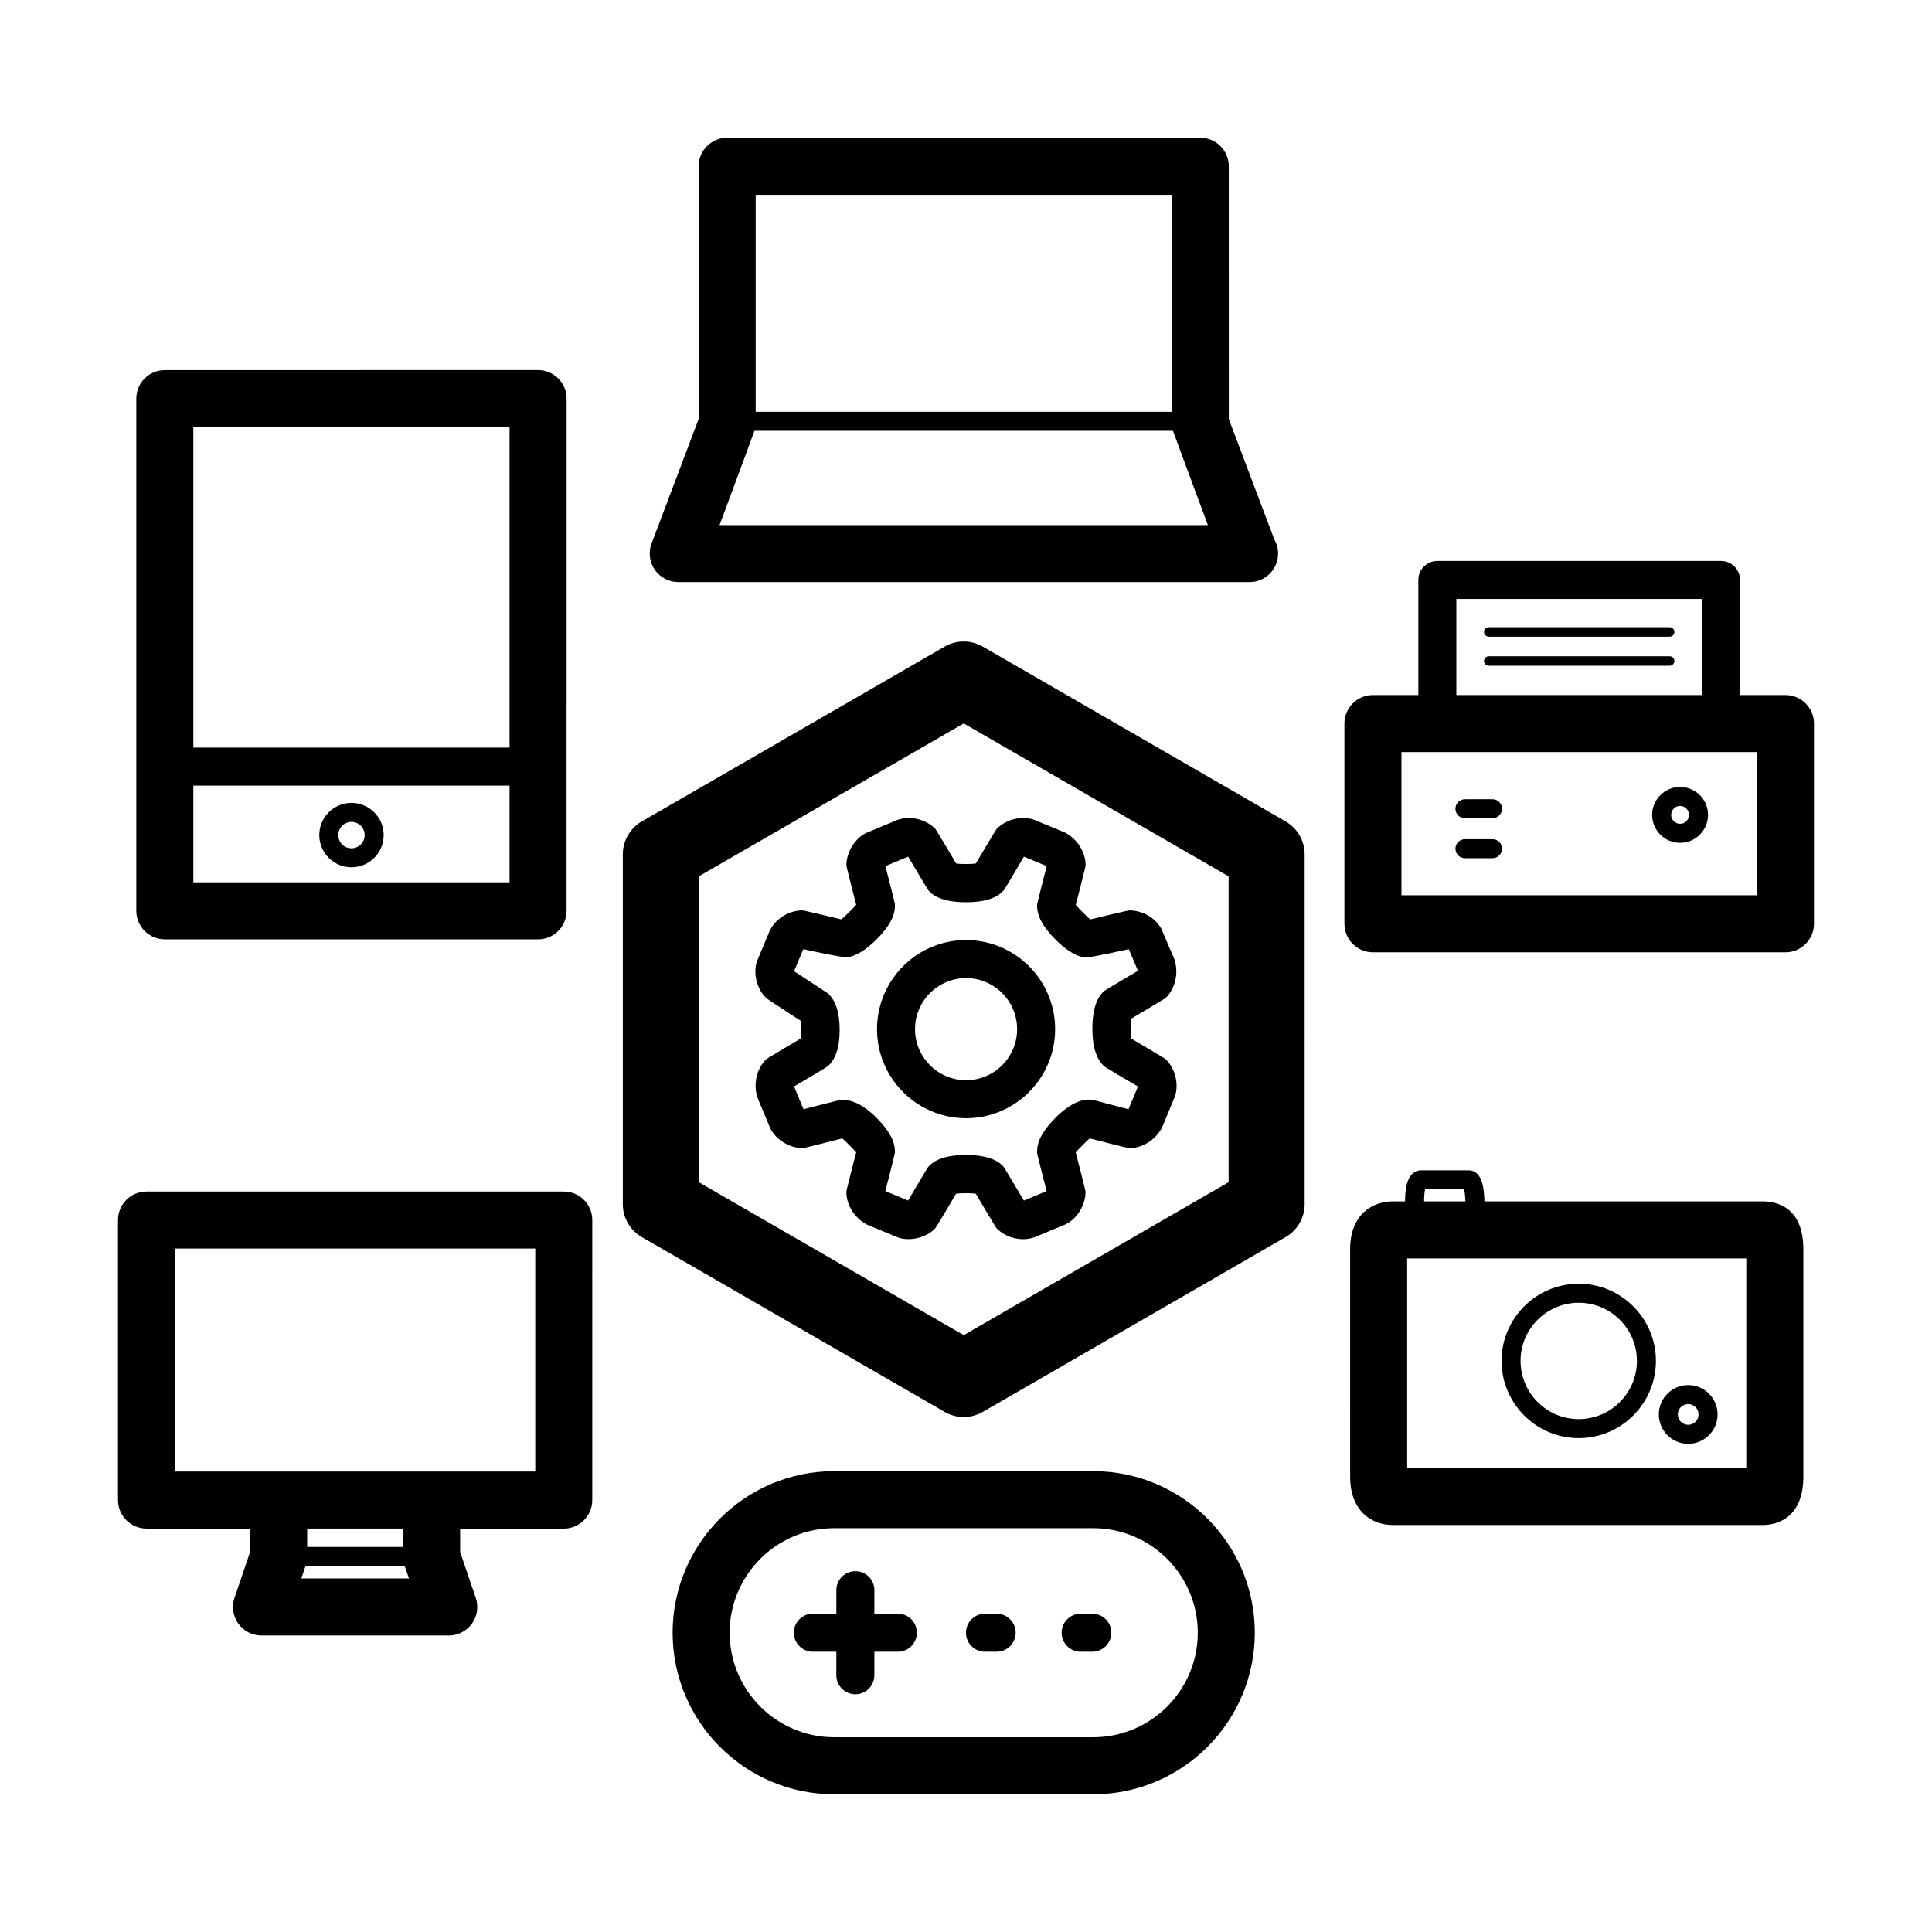
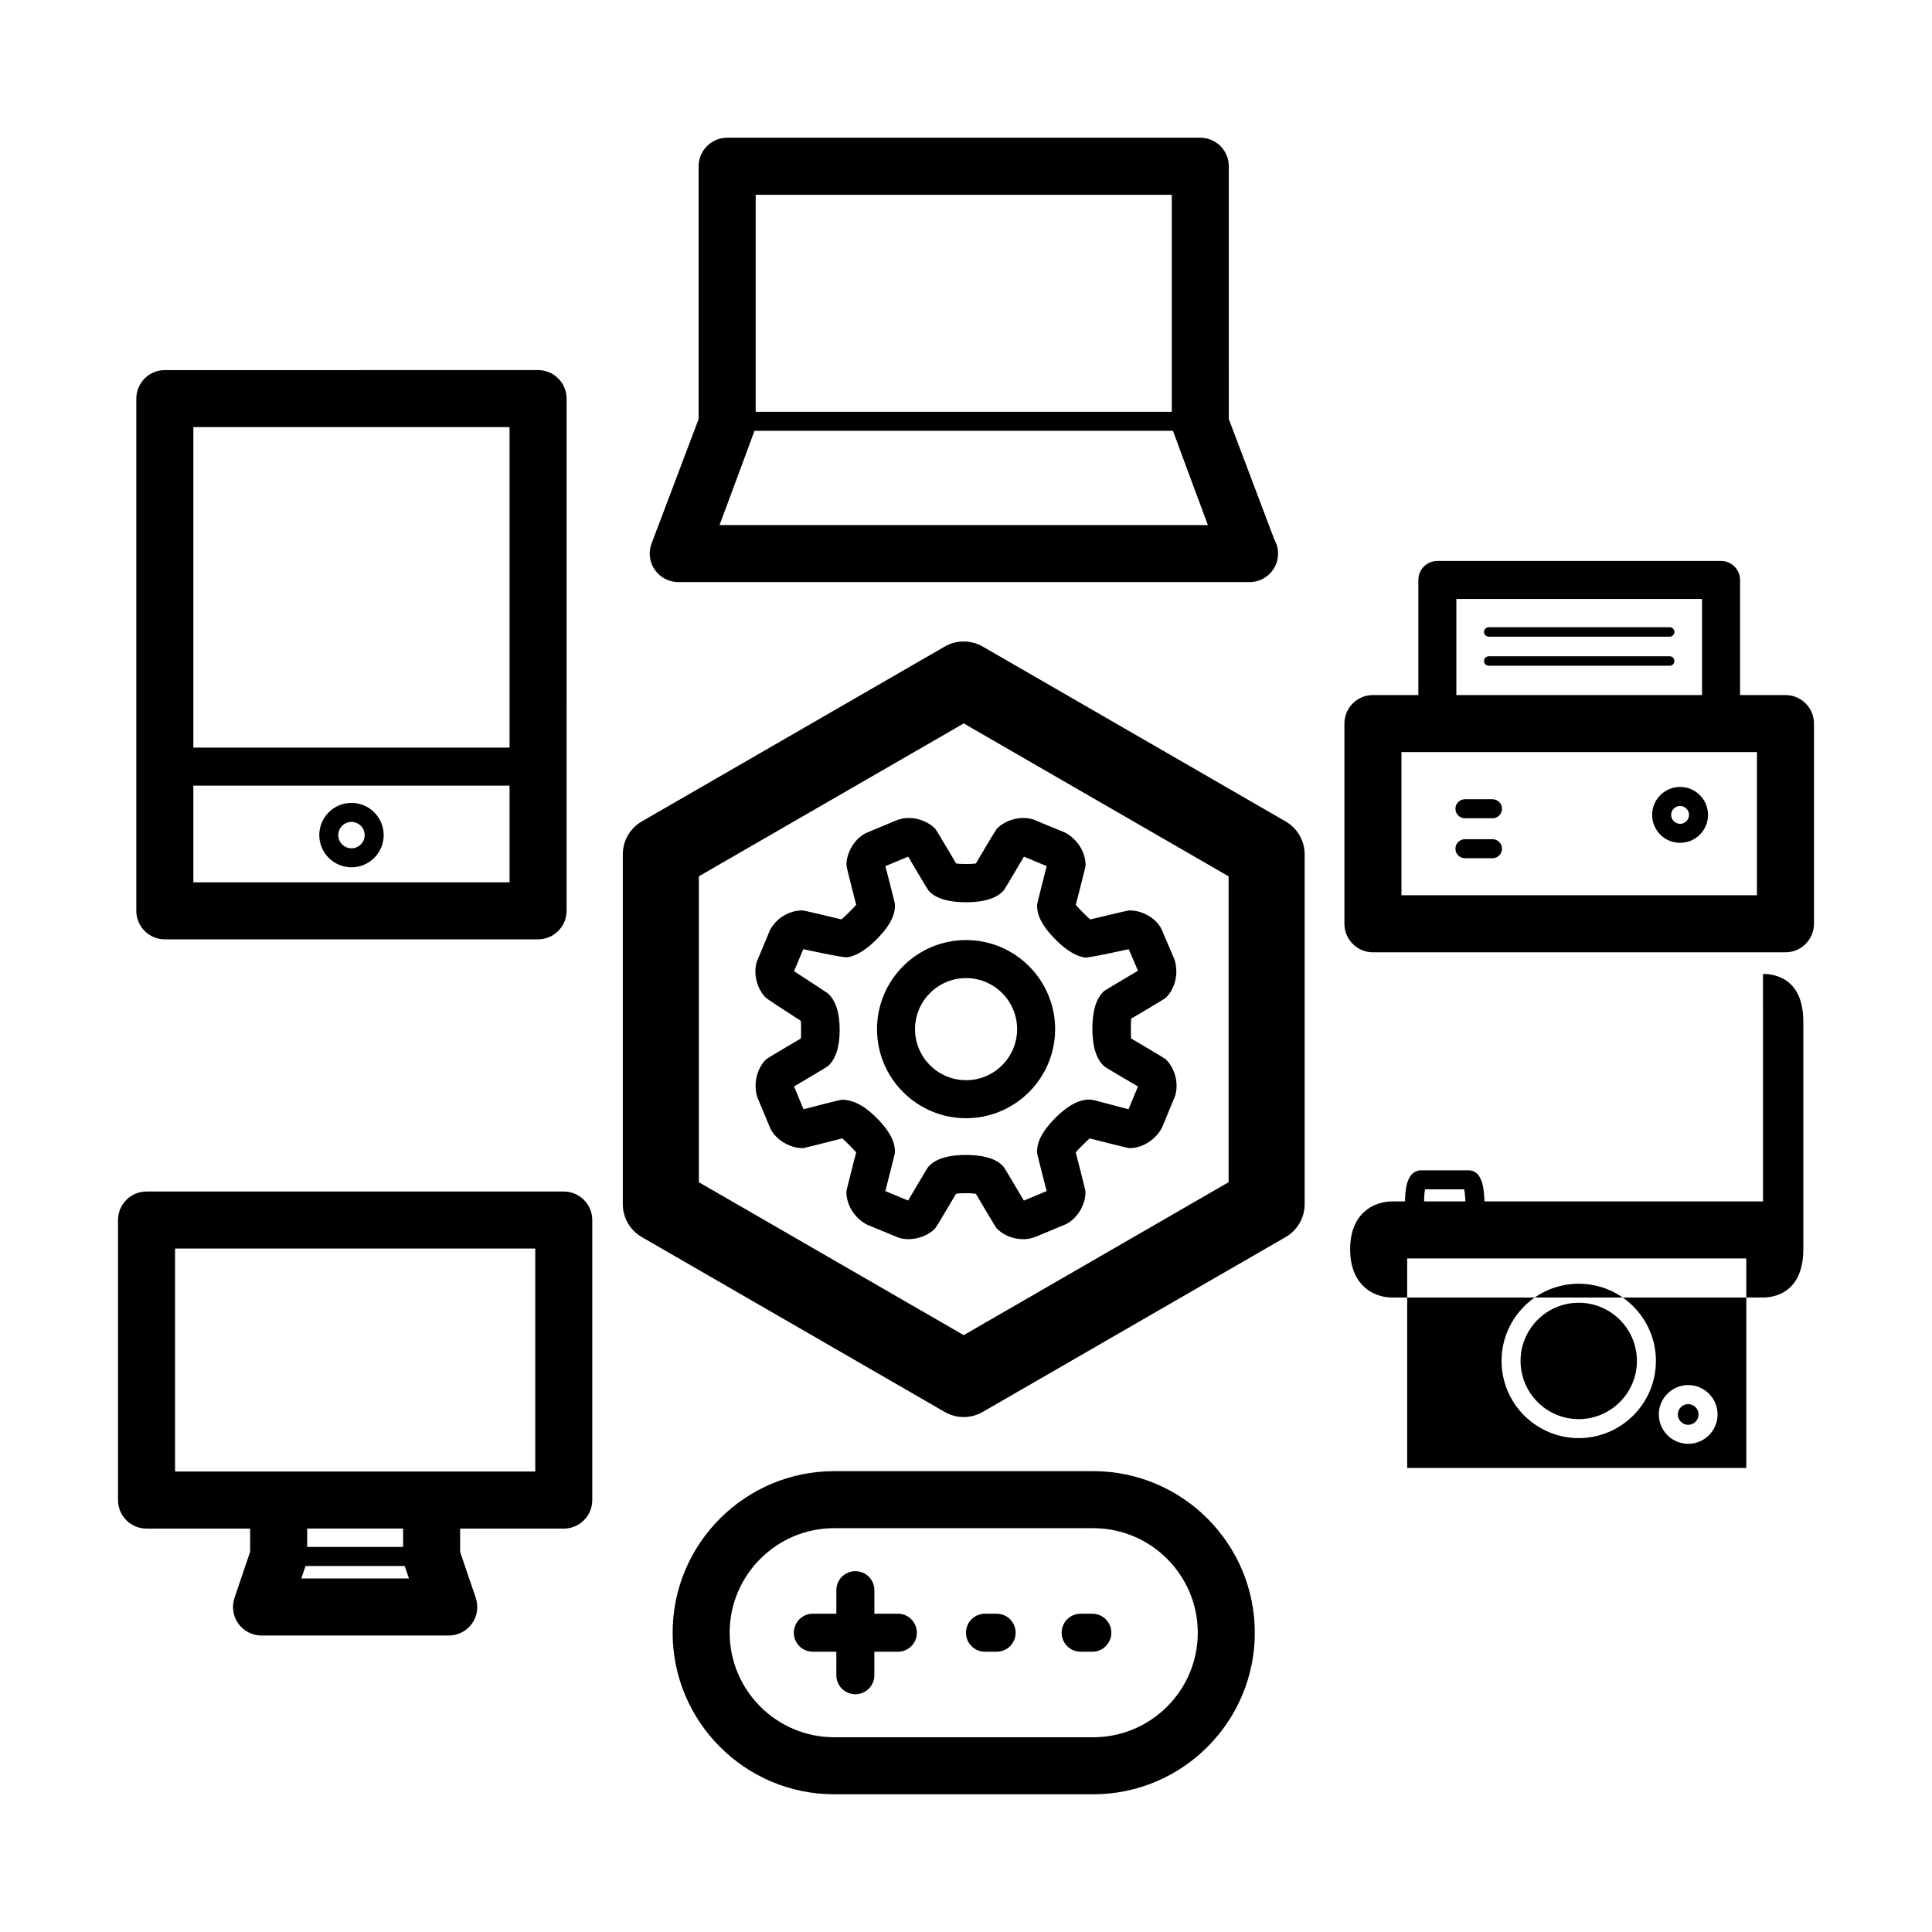
<svg xmlns="http://www.w3.org/2000/svg" fill="#000000" width="800px" height="800px" version="1.1" viewBox="144 144 512 512">
-   <path d="m443.77 419.21c-0.105-0.559-0.105-4.695 0-5.254 0 0 8.883-5.231 9.176-5.516 2.449-2.379 3.488-6.449 2.309-10.16l-3.445-8.066c-1.5-2.918-4.992-4.953-8.531-4.953-0.406 0-10.328 2.398-10.328 2.398-0.551-0.363-3.606-3.473-3.859-3.856 0 0 2.59-10.012 2.594-10.418 0.051-3.422-2.102-7.031-5.512-8.781l-8.359-3.445c-3.285-1.031-7.34 0.082-9.672 2.481-0.281 0.297-5.516 9.176-5.516 9.176-1.117 0.215-4.133 0.215-5.25 0 0 0-5.234-8.883-5.516-9.176-1.742-1.793-4.383-2.867-7.062-2.867-0.941 0-1.84 0.137-3.055 0.543l-8.289 3.465c-3.027 1.559-5.184 5.176-5.141 8.602 0.004 0.406 2.59 10.398 2.59 10.398-0.238 0.348-3.406 3.531-3.941 3.859 0 0-9.883-2.379-10.293-2.379-3.492 0-6.984 2.035-8.652 5.309l-3.449 8.266c-1.023 3.254 0.039 7.332 2.523 9.699 0.227 0.223 9.133 6.004 9.133 6.004 0.098 0.488 0.105 4.168 0.012 4.66 0 0-8.898 5.238-9.191 5.523-2.453 2.379-3.496 6.453-2.324 10.125l3.465 8.293c1.535 2.973 5.106 5.129 8.59 5.129 0.414-0.004 10.402-2.586 10.402-2.586 0.559 0.379 3.477 3.356 3.715 3.707 0 0-2.586 9.984-2.59 10.395-0.051 3.422 2.102 7.031 5.512 8.781l8.293 3.422c3.215 1.047 7.387-0.035 9.738-2.457 0.281-0.297 5.512-9.168 5.512-9.168 1.125-0.215 4.133-0.215 5.254 0 0 0 5.231 8.879 5.512 9.168 1.742 1.793 4.383 2.867 7.062 2.867 0.941 0 1.84-0.137 3.055-0.543l8.305-3.461c3.019-1.566 5.168-5.18 5.125-8.602-0.004-0.406-2.59-10.395-2.59-10.395 0.238-0.352 3.152-3.324 3.719-3.707 0 0 10.047 2.586 10.48 2.586 3.402 0 6.984-2.156 8.695-5.508l3.445-8.344c1.02-3.246-0.023-7.32-2.473-9.699-0.293-0.285-9.176-5.516-9.176-5.516zm-0.711 18.754-8.984-2.367c-3.188-0.855-7.008 1.094-10.918 5.199-3.082 3.25-4.457 6.019-4.312 8.793 0.016 0.363 2.527 10.062 2.527 10.062l-6.035 2.519s-5.144-8.711-5.375-8.969c-0.699-0.77-2.82-3.125-9.965-3.125-7.141 0-9.266 2.348-10.027 3.188-0.242 0.262-5.309 8.891-5.309 8.891l-6.039-2.504s2.519-9.777 2.535-10.133c0.141-2.699-1.234-5.477-4.316-8.727-3.379-3.551-6.535-5.356-9.812-5.356h-0.035c-0.363 0.016-10.051 2.527-10.051 2.527l-2.508-6.039s8.707-5.133 8.961-5.367c2.102-1.898 3.125-5.059 3.125-9.656 0-4.535-1.055-7.785-3.129-9.656-0.203-0.176-8.961-5.863-8.961-5.863l2.445-5.844s10.918 2.414 11.758 2.141c1.594-0.25 4.375-1.254 8.219-5.297 3.082-3.25 4.457-6.019 4.312-8.801-0.016-0.359-2.527-10.047-2.527-10.047l6.039-2.508s5.141 8.695 5.367 8.953c0.699 0.77 2.82 3.129 9.969 3.129 7.148 0 9.27-2.359 10.027-3.195 0.238-0.266 5.309-8.891 5.309-8.891l6.039 2.508s-2.519 9.793-2.535 10.148c-0.141 2.719 1.234 5.5 4.316 8.75 3.785 3.981 6.519 5.039 8.273 5.316 0.828 0.238 11.695-2.207 11.695-2.207l2.434 5.727s-8.695 5.133-8.953 5.367c-0.77 0.699-3.125 2.828-3.125 9.965 0 7.141 2.348 9.266 3.309 10.125 0.23 0.203 8.777 5.211 8.777 5.211zm-43.039-44.836c-13.012 0-23.602 10.59-23.602 23.609 0 13.012 10.59 23.602 23.602 23.602s23.602-10.59 23.602-23.602c0-13.02-10.59-23.609-23.602-23.609zm0 37.137c-7.457 0-13.527-6.066-13.527-13.527s6.07-13.531 13.527-13.531 13.527 6.07 13.527 13.531-6.066 13.527-13.527 13.527zm84.691-68.574-80.273-46.34c-3.117-1.797-6.957-1.797-10.078 0l-80.273 46.34c-3.117 1.797-5.039 5.129-5.039 8.727v92.691c0 3.602 1.918 6.926 5.039 8.727l80.273 46.344c1.562 0.902 3.301 1.352 5.039 1.352 1.738 0 3.477-0.449 5.039-1.352l80.273-46.344c3.117-1.797 5.039-5.129 5.039-8.727l-0.004-92.688c0-3.602-1.918-6.926-5.035-8.73zm-15.117 95.609-70.195 40.527-70.195-40.527v-81.062l70.195-40.52 70.195 40.52zm-145.84-159.04h151.29 0.102c4.176 0 7.559-3.387 7.559-7.559 0-1.367-0.363-2.648-1.004-3.758l-12.055-31.891-0.004-66.996c0-4.172-3.379-7.559-7.559-7.559l-125.38 0.004c-4.176 0-7.559 3.387-7.559 7.559v66.996l-12.469 32.98c-0.875 2.324-0.559 4.926 0.852 6.969 1.418 2.031 3.746 3.254 6.227 3.254zm130.78-102.64v57.512l-110.27-0.004v-57.508zm-110.59 62.547h110.9c0.074 0.312 9.262 24.984 9.262 24.984h-129.42s9.184-24.672 9.258-24.984zm-156.26 134.77h98.906c4.176 0 7.559-3.387 7.559-7.559l0.004-135.74c0-4.172-3.379-7.559-7.559-7.559l-98.91 0.004c-4.176 0-7.559 3.387-7.559 7.559v135.74c0.004 4.172 3.383 7.559 7.559 7.559zm7.559-15.113v-25.617h83.793v25.617zm83.793-120.63v84.926h-83.793v-84.926zm154.69 276.68h-68.66c-23.609 0-42.812 19.211-42.812 42.82s19.207 42.812 42.812 42.812h68.66c23.609 0 42.812-19.211 42.812-42.812 0-23.613-19.207-42.82-42.812-42.82zm0 70.516h-68.66c-15.277 0-27.699-12.43-27.699-27.699 0-15.277 12.426-27.703 27.699-27.703h68.66c15.277 0 27.699 12.43 27.699 27.703 0 15.277-12.426 27.699-27.699 27.699zm-46.742-27.699c0 2.785-2.258 5.039-5.039 5.039h-6.227v6.227c0 2.785-2.258 5.039-5.039 5.039s-5.039-2.254-5.039-5.039l0.004-6.227h-6.231c-2.781 0-5.039-2.254-5.039-5.039s2.258-5.039 5.039-5.039h6.231v-6.231c0-2.785 2.258-5.039 5.039-5.039s5.039 2.254 5.039 5.039v6.231h6.227c2.781 0 5.035 2.258 5.035 5.039zm26.176 0c0 2.785-2.258 5.039-5.039 5.039h-3.09c-2.781 0-5.039-2.254-5.039-5.039s2.258-5.039 5.039-5.039h3.09c2.781 0 5.039 2.258 5.039 5.039zm25.355 0c0 2.785-2.258 5.039-5.039 5.039h-3.09c-2.781 0-5.039-2.254-5.039-5.039s2.258-5.039 5.039-5.039h3.09c2.781 0 5.039 2.258 5.039 5.039zm172.7-114.31h-73.816c-0.117-2.918-0.363-8.23-4.258-8.23h-12.531c-0.922 0-1.793 0.371-2.465 1.059-1.195 1.219-1.777 3.664-1.789 7.176h-3.316c-5.184 0-11.238 3.316-11.238 12.664l0.004 60.277c0 9.461 6.055 12.816 11.238 12.816h98.172c2.508 0 10.688-0.926 10.688-12.816v-60.281c0-11.43-7.473-12.664-10.688-12.664zm-89.551-3.195h10.359c0.121 0.543 0.25 1.527 0.328 3.195h-10.953c0.008-1.32 0.109-2.5 0.266-3.195zm85.125 73.844h-89.871v-55.535h89.871zm-15.398-6.398c4.293 0 7.785-3.492 7.785-7.785 0-4.293-3.492-7.785-7.785-7.785s-7.785 3.492-7.785 7.785c0.004 4.293 3.492 7.785 7.785 7.785zm0-10.527c1.512 0 2.746 1.23 2.746 2.746s-1.234 2.746-2.746 2.746-2.746-1.23-2.746-2.746c0-1.52 1.23-2.746 2.746-2.746zm-29.008 9.012c11.281 0 20.453-9.176 20.453-20.461 0-11.273-9.176-20.453-20.453-20.453-11.281 0-20.453 9.176-20.453 20.453 0 11.285 9.172 20.461 20.453 20.461zm0-35.871c8.504 0 15.418 6.914 15.418 15.418s-6.918 15.422-15.418 15.422-15.418-6.918-15.418-15.422 6.914-15.418 15.418-15.418zm-268.98-29.477h-110.57c-4.176 0-7.559 3.387-7.559 7.559v74.207c0 4.172 3.379 7.559 7.559 7.559h27.457v6.152l-4.141 12.203c-0.781 2.309-0.406 4.852 1.012 6.832 1.422 1.98 3.707 3.152 6.141 3.152h49.629c2.438 0 4.727-1.176 6.144-3.16 1.422-1.984 1.793-4.527 1.008-6.836l-4.141-12.141v-6.195h27.457c4.176 0 7.559-3.387 7.559-7.559l0.004-74.219c-0.004-4.172-3.387-7.555-7.562-7.555zm-69.551 102.54 1.125-3.305h26.273l1.129 3.305zm26.984-8.344h-25.426v-4.883h25.426zm35.008-19.996h-95.449v-59.09h95.457v59.09zm331.32-205.77h-12.031v-30.496c0-2.785-2.258-5.039-5.039-5.039h-75.176c-2.781 0-5.039 2.254-5.039 5.039v30.496h-12.031c-4.176 0-7.559 3.387-7.559 7.559v53.055c0 4.172 3.379 7.559 7.559 7.559h109.32c4.176 0 7.559-3.387 7.559-7.559v-53.059c0-4.172-3.383-7.555-7.559-7.555zm-87.211-25.457h65.105v25.457h-65.105zm79.652 78.512h-94.199v-37.941h94.203zm-79.898-22.922c0-1.391 1.129-2.519 2.519-2.519h7.309c1.391 0 2.519 1.129 2.519 2.519s-1.129 2.519-2.519 2.519h-7.309c-1.391 0-2.519-1.129-2.519-2.519zm0 10.586c0-1.391 1.129-2.519 2.519-2.519h7.309c1.391 0 2.519 1.129 2.519 2.519s-1.129 2.519-2.519 2.519h-7.309c-1.391-0.004-2.519-1.129-2.519-2.519zm59.535-1.555c4.086 0 7.406-3.32 7.406-7.406 0-4.086-3.324-7.406-7.406-7.406s-7.406 3.32-7.406 7.406c0 4.086 3.32 7.406 7.406 7.406zm0-9.773c1.305 0 2.367 1.062 2.367 2.367 0 1.305-1.062 2.367-2.367 2.367-1.305 0-2.367-1.062-2.367-2.367 0-1.305 1.062-2.367 2.367-2.367zm-51.961-46.117c0-0.695 0.562-1.258 1.258-1.258h47.941c0.695 0 1.258 0.562 1.258 1.258 0 0.695-0.562 1.258-1.258 1.258h-47.941c-0.699 0-1.258-0.57-1.258-1.258zm50.457 7.703c0 0.695-0.562 1.258-1.258 1.258h-47.941c-0.695 0-1.258-0.562-1.258-1.258 0-0.695 0.562-1.258 1.258-1.258h47.941c0.691-0.004 1.258 0.562 1.258 1.258zm-350.59 37.598c-4.707 0-8.535 3.828-8.535 8.535s3.828 8.535 8.535 8.535c4.707 0 8.535-3.828 8.535-8.535s-3.832-8.535-8.535-8.535zm0 12.035c-1.93 0-3.496-1.57-3.496-3.496 0-1.926 1.57-3.496 3.496-3.496 1.926 0 3.496 1.57 3.496 3.496 0 1.926-1.566 3.496-3.496 3.496z" />
+   <path d="m443.77 419.21c-0.105-0.559-0.105-4.695 0-5.254 0 0 8.883-5.231 9.176-5.516 2.449-2.379 3.488-6.449 2.309-10.16l-3.445-8.066c-1.5-2.918-4.992-4.953-8.531-4.953-0.406 0-10.328 2.398-10.328 2.398-0.551-0.363-3.606-3.473-3.859-3.856 0 0 2.59-10.012 2.594-10.418 0.051-3.422-2.102-7.031-5.512-8.781l-8.359-3.445c-3.285-1.031-7.34 0.082-9.672 2.481-0.281 0.297-5.516 9.176-5.516 9.176-1.117 0.215-4.133 0.215-5.25 0 0 0-5.234-8.883-5.516-9.176-1.742-1.793-4.383-2.867-7.062-2.867-0.941 0-1.84 0.137-3.055 0.543l-8.289 3.465c-3.027 1.559-5.184 5.176-5.141 8.602 0.004 0.406 2.59 10.398 2.59 10.398-0.238 0.348-3.406 3.531-3.941 3.859 0 0-9.883-2.379-10.293-2.379-3.492 0-6.984 2.035-8.652 5.309l-3.449 8.266c-1.023 3.254 0.039 7.332 2.523 9.699 0.227 0.223 9.133 6.004 9.133 6.004 0.098 0.488 0.105 4.168 0.012 4.66 0 0-8.898 5.238-9.191 5.523-2.453 2.379-3.496 6.453-2.324 10.125l3.465 8.293c1.535 2.973 5.106 5.129 8.59 5.129 0.414-0.004 10.402-2.586 10.402-2.586 0.559 0.379 3.477 3.356 3.715 3.707 0 0-2.586 9.984-2.59 10.395-0.051 3.422 2.102 7.031 5.512 8.781l8.293 3.422c3.215 1.047 7.387-0.035 9.738-2.457 0.281-0.297 5.512-9.168 5.512-9.168 1.125-0.215 4.133-0.215 5.254 0 0 0 5.231 8.879 5.512 9.168 1.742 1.793 4.383 2.867 7.062 2.867 0.941 0 1.84-0.137 3.055-0.543l8.305-3.461c3.019-1.566 5.168-5.18 5.125-8.602-0.004-0.406-2.59-10.395-2.59-10.395 0.238-0.352 3.152-3.324 3.719-3.707 0 0 10.047 2.586 10.48 2.586 3.402 0 6.984-2.156 8.695-5.508l3.445-8.344c1.02-3.246-0.023-7.32-2.473-9.699-0.293-0.285-9.176-5.516-9.176-5.516zm-0.711 18.754-8.984-2.367c-3.188-0.855-7.008 1.094-10.918 5.199-3.082 3.25-4.457 6.019-4.312 8.793 0.016 0.363 2.527 10.062 2.527 10.062l-6.035 2.519s-5.144-8.711-5.375-8.969c-0.699-0.77-2.82-3.125-9.965-3.125-7.141 0-9.266 2.348-10.027 3.188-0.242 0.262-5.309 8.891-5.309 8.891l-6.039-2.504s2.519-9.777 2.535-10.133c0.141-2.699-1.234-5.477-4.316-8.727-3.379-3.551-6.535-5.356-9.812-5.356h-0.035c-0.363 0.016-10.051 2.527-10.051 2.527l-2.508-6.039s8.707-5.133 8.961-5.367c2.102-1.898 3.125-5.059 3.125-9.656 0-4.535-1.055-7.785-3.129-9.656-0.203-0.176-8.961-5.863-8.961-5.863l2.445-5.844s10.918 2.414 11.758 2.141c1.594-0.25 4.375-1.254 8.219-5.297 3.082-3.25 4.457-6.019 4.312-8.801-0.016-0.359-2.527-10.047-2.527-10.047l6.039-2.508s5.141 8.695 5.367 8.953c0.699 0.77 2.82 3.129 9.969 3.129 7.148 0 9.27-2.359 10.027-3.195 0.238-0.266 5.309-8.891 5.309-8.891l6.039 2.508s-2.519 9.793-2.535 10.148c-0.141 2.719 1.234 5.5 4.316 8.75 3.785 3.981 6.519 5.039 8.273 5.316 0.828 0.238 11.695-2.207 11.695-2.207l2.434 5.727s-8.695 5.133-8.953 5.367c-0.77 0.699-3.125 2.828-3.125 9.965 0 7.141 2.348 9.266 3.309 10.125 0.23 0.203 8.777 5.211 8.777 5.211zm-43.039-44.836c-13.012 0-23.602 10.59-23.602 23.609 0 13.012 10.59 23.602 23.602 23.602s23.602-10.59 23.602-23.602c0-13.02-10.59-23.609-23.602-23.609zm0 37.137c-7.457 0-13.527-6.066-13.527-13.527s6.07-13.531 13.527-13.531 13.527 6.07 13.527 13.531-6.066 13.527-13.527 13.527zm84.691-68.574-80.273-46.34c-3.117-1.797-6.957-1.797-10.078 0l-80.273 46.34c-3.117 1.797-5.039 5.129-5.039 8.727v92.691c0 3.602 1.918 6.926 5.039 8.727l80.273 46.344c1.562 0.902 3.301 1.352 5.039 1.352 1.738 0 3.477-0.449 5.039-1.352l80.273-46.344c3.117-1.797 5.039-5.129 5.039-8.727l-0.004-92.688c0-3.602-1.918-6.926-5.035-8.73zm-15.117 95.609-70.195 40.527-70.195-40.527v-81.062l70.195-40.52 70.195 40.52zm-145.84-159.04h151.29 0.102c4.176 0 7.559-3.387 7.559-7.559 0-1.367-0.363-2.648-1.004-3.758l-12.055-31.891-0.004-66.996c0-4.172-3.379-7.559-7.559-7.559l-125.38 0.004c-4.176 0-7.559 3.387-7.559 7.559v66.996l-12.469 32.98c-0.875 2.324-0.559 4.926 0.852 6.969 1.418 2.031 3.746 3.254 6.227 3.254zm130.78-102.64v57.512l-110.27-0.004v-57.508zm-110.59 62.547h110.9c0.074 0.312 9.262 24.984 9.262 24.984h-129.42s9.184-24.672 9.258-24.984zm-156.26 134.77h98.906c4.176 0 7.559-3.387 7.559-7.559l0.004-135.74c0-4.172-3.379-7.559-7.559-7.559l-98.91 0.004c-4.176 0-7.559 3.387-7.559 7.559v135.74c0.004 4.172 3.383 7.559 7.559 7.559zm7.559-15.113v-25.617h83.793v25.617zm83.793-120.63v84.926h-83.793v-84.926zm154.69 276.68h-68.66c-23.609 0-42.812 19.211-42.812 42.82s19.207 42.812 42.812 42.812h68.66c23.609 0 42.812-19.211 42.812-42.812 0-23.613-19.207-42.82-42.812-42.82zm0 70.516h-68.66c-15.277 0-27.699-12.43-27.699-27.699 0-15.277 12.426-27.703 27.699-27.703h68.66c15.277 0 27.699 12.43 27.699 27.703 0 15.277-12.426 27.699-27.699 27.699zm-46.742-27.699c0 2.785-2.258 5.039-5.039 5.039h-6.227v6.227c0 2.785-2.258 5.039-5.039 5.039s-5.039-2.254-5.039-5.039l0.004-6.227h-6.231c-2.781 0-5.039-2.254-5.039-5.039s2.258-5.039 5.039-5.039h6.231v-6.231c0-2.785 2.258-5.039 5.039-5.039s5.039 2.254 5.039 5.039v6.231h6.227c2.781 0 5.035 2.258 5.035 5.039zm26.176 0c0 2.785-2.258 5.039-5.039 5.039h-3.09c-2.781 0-5.039-2.254-5.039-5.039s2.258-5.039 5.039-5.039h3.09c2.781 0 5.039 2.258 5.039 5.039zm25.355 0c0 2.785-2.258 5.039-5.039 5.039h-3.09c-2.781 0-5.039-2.254-5.039-5.039s2.258-5.039 5.039-5.039h3.09c2.781 0 5.039 2.258 5.039 5.039zm172.7-114.31h-73.816c-0.117-2.918-0.363-8.23-4.258-8.23h-12.531c-0.922 0-1.793 0.371-2.465 1.059-1.195 1.219-1.777 3.664-1.789 7.176h-3.316c-5.184 0-11.238 3.316-11.238 12.664c0 9.461 6.055 12.816 11.238 12.816h98.172c2.508 0 10.688-0.926 10.688-12.816v-60.281c0-11.43-7.473-12.664-10.688-12.664zm-89.551-3.195h10.359c0.121 0.543 0.25 1.527 0.328 3.195h-10.953c0.008-1.32 0.109-2.5 0.266-3.195zm85.125 73.844h-89.871v-55.535h89.871zm-15.398-6.398c4.293 0 7.785-3.492 7.785-7.785 0-4.293-3.492-7.785-7.785-7.785s-7.785 3.492-7.785 7.785c0.004 4.293 3.492 7.785 7.785 7.785zm0-10.527c1.512 0 2.746 1.23 2.746 2.746s-1.234 2.746-2.746 2.746-2.746-1.23-2.746-2.746c0-1.52 1.23-2.746 2.746-2.746zm-29.008 9.012c11.281 0 20.453-9.176 20.453-20.461 0-11.273-9.176-20.453-20.453-20.453-11.281 0-20.453 9.176-20.453 20.453 0 11.285 9.172 20.461 20.453 20.461zm0-35.871c8.504 0 15.418 6.914 15.418 15.418s-6.918 15.422-15.418 15.422-15.418-6.918-15.418-15.422 6.914-15.418 15.418-15.418zm-268.98-29.477h-110.57c-4.176 0-7.559 3.387-7.559 7.559v74.207c0 4.172 3.379 7.559 7.559 7.559h27.457v6.152l-4.141 12.203c-0.781 2.309-0.406 4.852 1.012 6.832 1.422 1.98 3.707 3.152 6.141 3.152h49.629c2.438 0 4.727-1.176 6.144-3.16 1.422-1.984 1.793-4.527 1.008-6.836l-4.141-12.141v-6.195h27.457c4.176 0 7.559-3.387 7.559-7.559l0.004-74.219c-0.004-4.172-3.387-7.555-7.562-7.555zm-69.551 102.54 1.125-3.305h26.273l1.129 3.305zm26.984-8.344h-25.426v-4.883h25.426zm35.008-19.996h-95.449v-59.09h95.457v59.09zm331.32-205.77h-12.031v-30.496c0-2.785-2.258-5.039-5.039-5.039h-75.176c-2.781 0-5.039 2.254-5.039 5.039v30.496h-12.031c-4.176 0-7.559 3.387-7.559 7.559v53.055c0 4.172 3.379 7.559 7.559 7.559h109.32c4.176 0 7.559-3.387 7.559-7.559v-53.059c0-4.172-3.383-7.555-7.559-7.555zm-87.211-25.457h65.105v25.457h-65.105zm79.652 78.512h-94.199v-37.941h94.203zm-79.898-22.922c0-1.391 1.129-2.519 2.519-2.519h7.309c1.391 0 2.519 1.129 2.519 2.519s-1.129 2.519-2.519 2.519h-7.309c-1.391 0-2.519-1.129-2.519-2.519zm0 10.586c0-1.391 1.129-2.519 2.519-2.519h7.309c1.391 0 2.519 1.129 2.519 2.519s-1.129 2.519-2.519 2.519h-7.309c-1.391-0.004-2.519-1.129-2.519-2.519zm59.535-1.555c4.086 0 7.406-3.32 7.406-7.406 0-4.086-3.324-7.406-7.406-7.406s-7.406 3.32-7.406 7.406c0 4.086 3.32 7.406 7.406 7.406zm0-9.773c1.305 0 2.367 1.062 2.367 2.367 0 1.305-1.062 2.367-2.367 2.367-1.305 0-2.367-1.062-2.367-2.367 0-1.305 1.062-2.367 2.367-2.367zm-51.961-46.117c0-0.695 0.562-1.258 1.258-1.258h47.941c0.695 0 1.258 0.562 1.258 1.258 0 0.695-0.562 1.258-1.258 1.258h-47.941c-0.699 0-1.258-0.57-1.258-1.258zm50.457 7.703c0 0.695-0.562 1.258-1.258 1.258h-47.941c-0.695 0-1.258-0.562-1.258-1.258 0-0.695 0.562-1.258 1.258-1.258h47.941c0.691-0.004 1.258 0.562 1.258 1.258zm-350.59 37.598c-4.707 0-8.535 3.828-8.535 8.535s3.828 8.535 8.535 8.535c4.707 0 8.535-3.828 8.535-8.535s-3.832-8.535-8.535-8.535zm0 12.035c-1.93 0-3.496-1.57-3.496-3.496 0-1.926 1.57-3.496 3.496-3.496 1.926 0 3.496 1.57 3.496 3.496 0 1.926-1.566 3.496-3.496 3.496z" />
</svg>